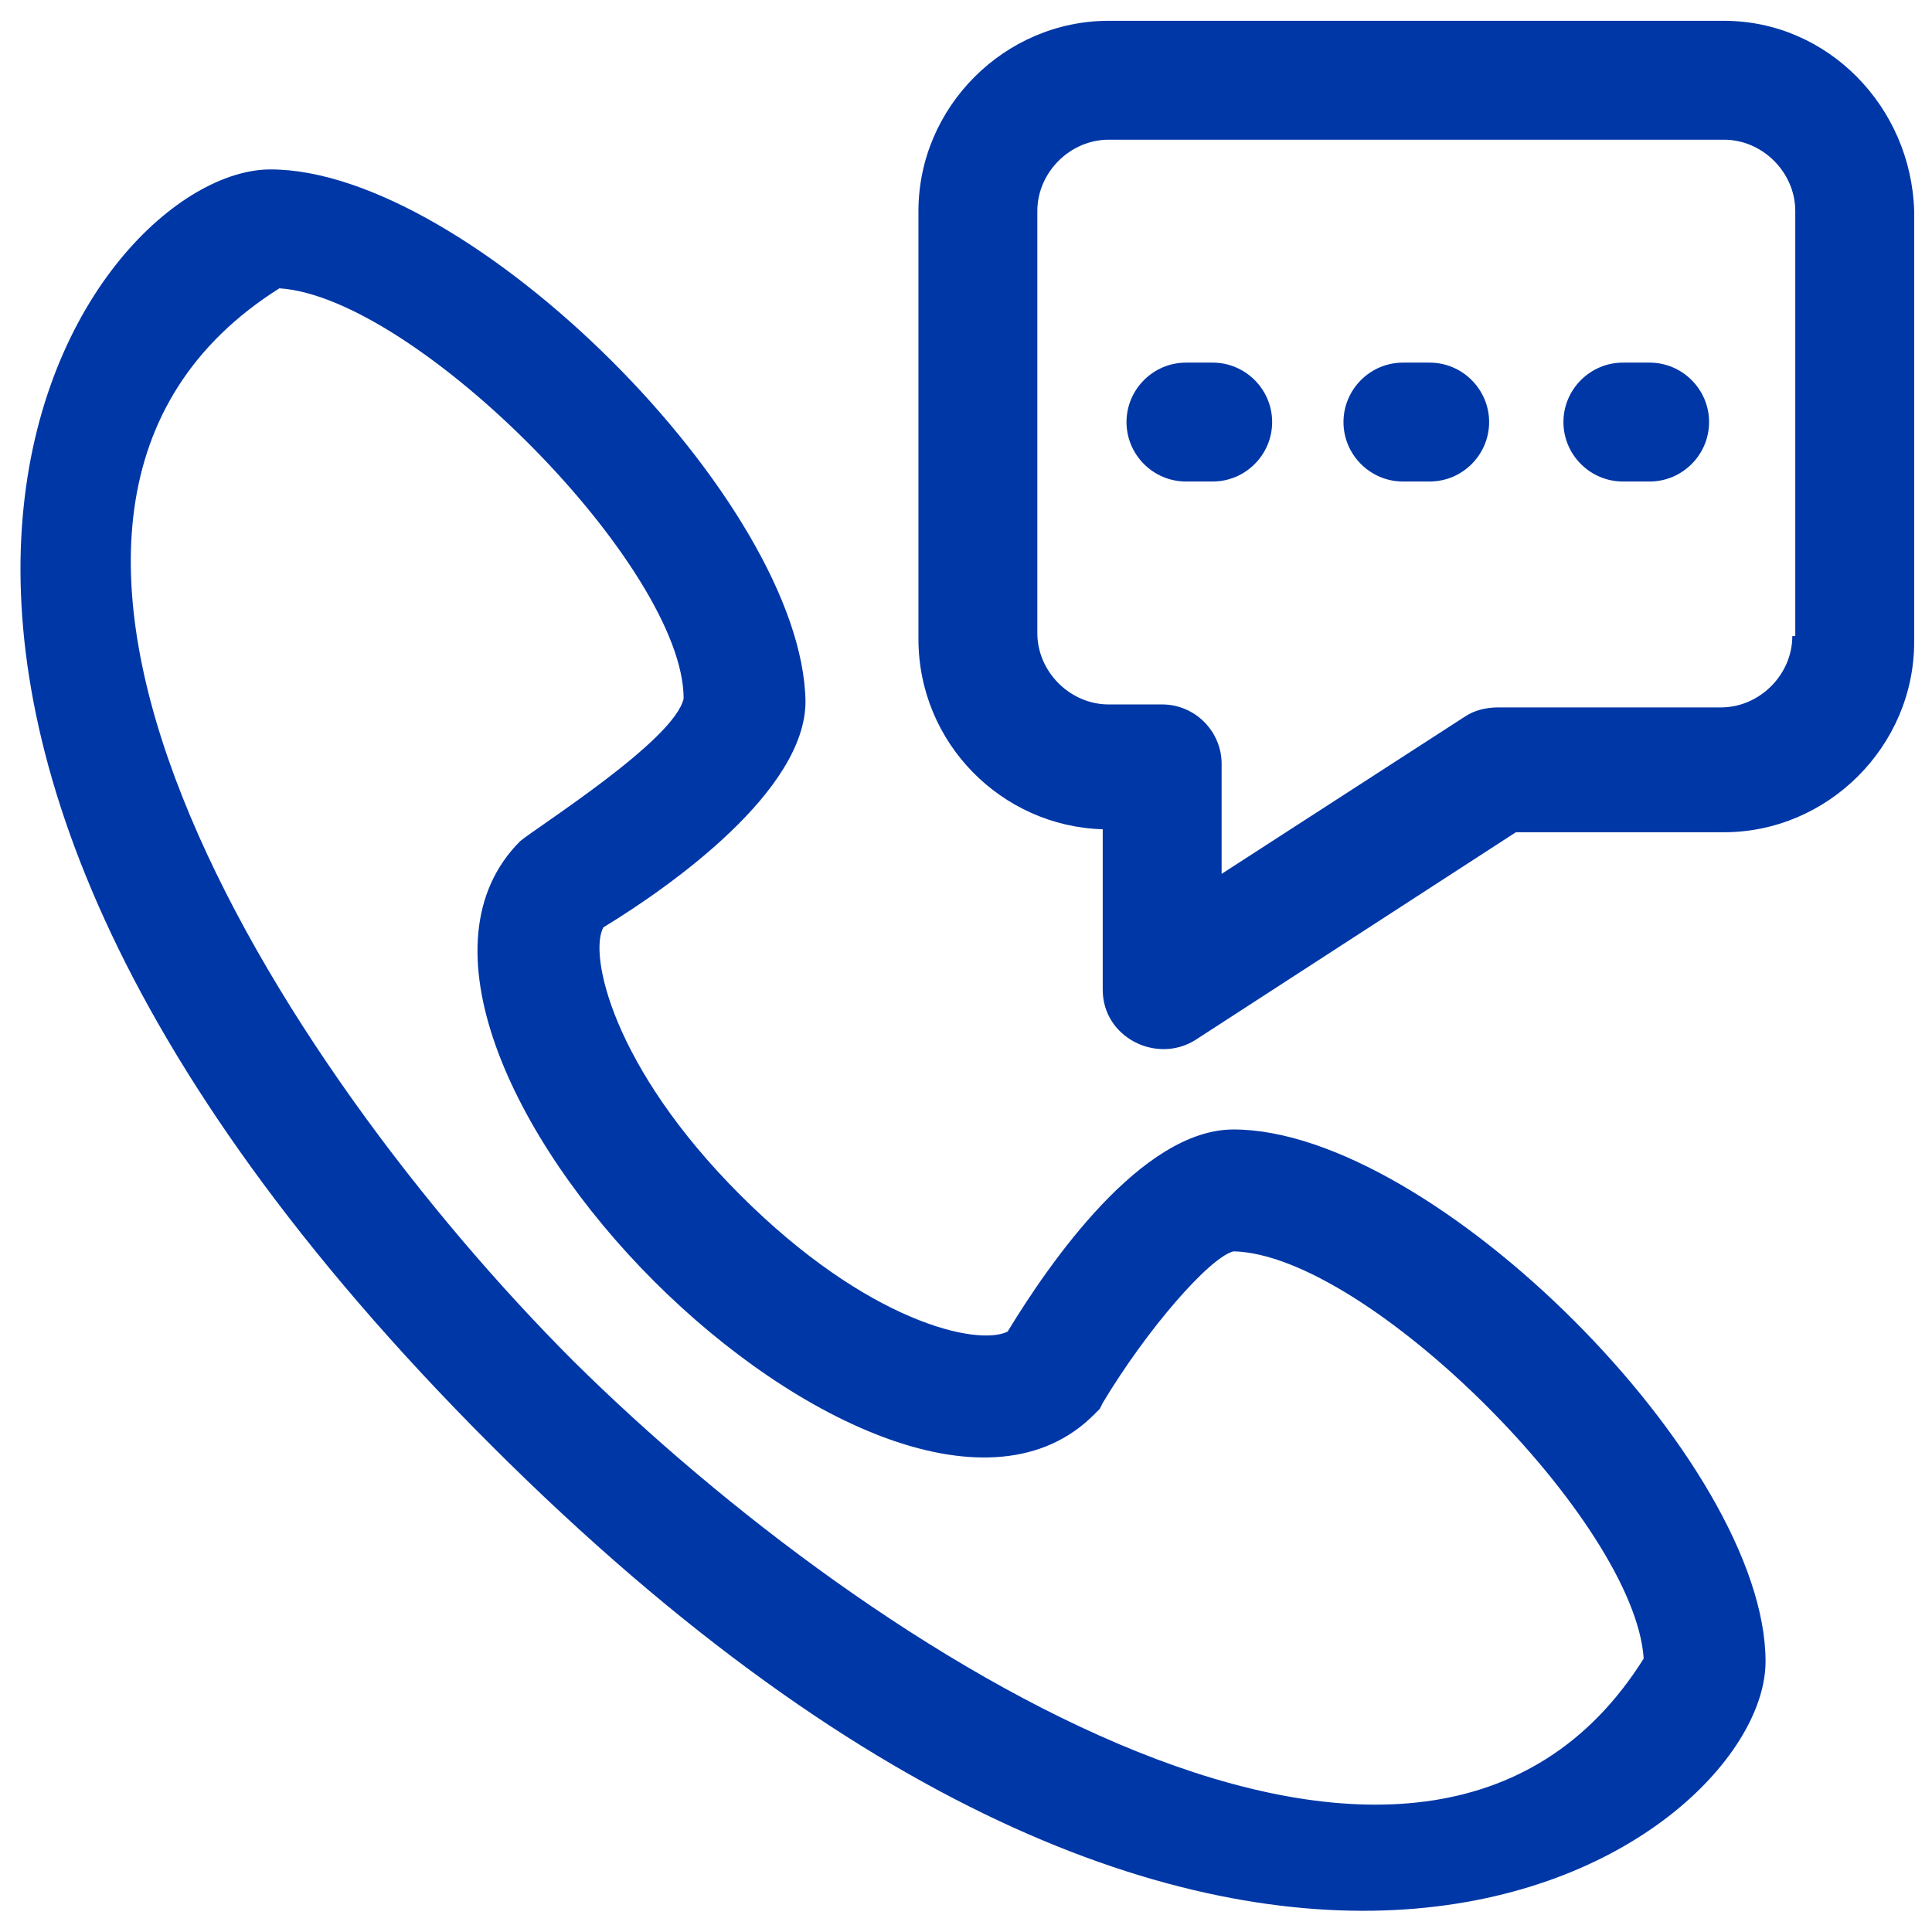
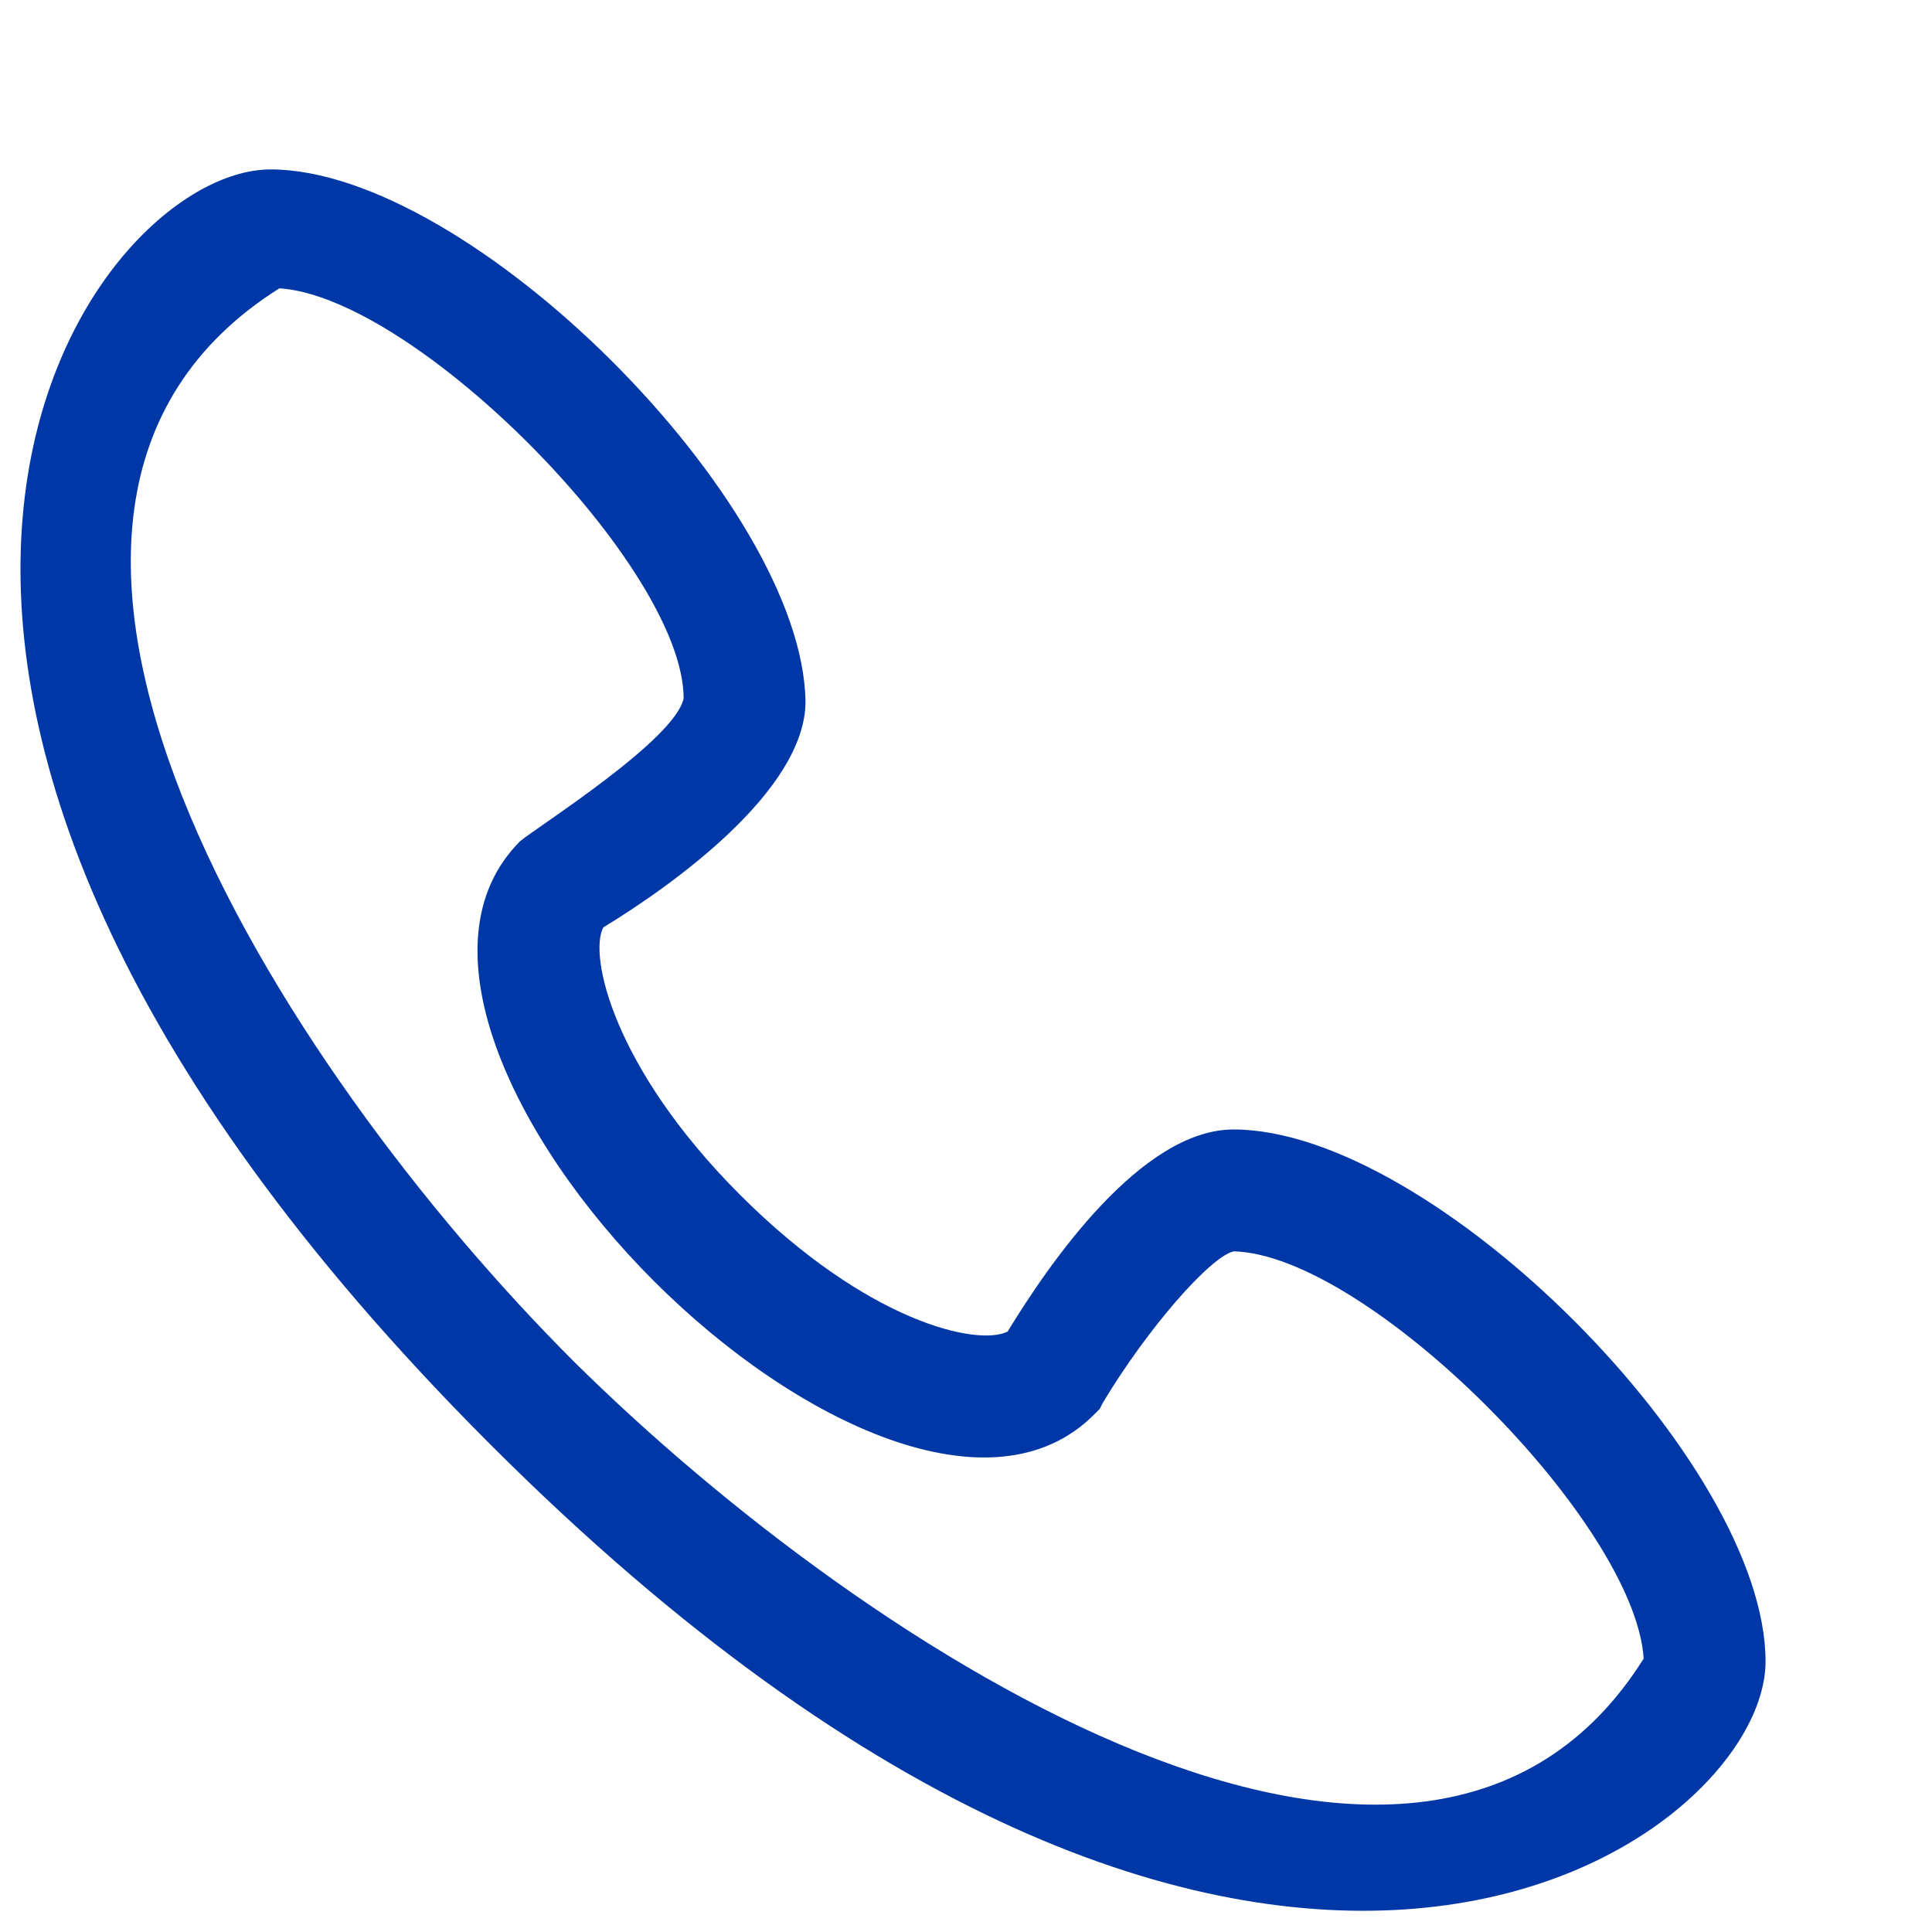
<svg xmlns="http://www.w3.org/2000/svg" version="1.1" width="512" height="512" x="0" y="0" viewBox="0 0 65 65" style="enable-background:new 0 0 512 512" xml:space="preserve" class="">
  <g>
    <path d="M41.5 38c-3.1 0-6.2 4.5-7.6 6.8-1 .5-4.7-.3-9-4.6s-5.1-8.1-4.6-9c2.3-1.4 6.8-4.6 6.8-7.6-.1-6.7-11.3-17.9-18-17.9-6.1 0-18.6 16.9 7.4 42.9C42.3 74.4 59.4 62 59.4 55.9c0-6.7-11.2-17.9-17.9-17.9zm-22.2 7.8c-10-10-21.8-28.6-9.9-36.1C14 10 23 19.1 23 23.5c-.3 1.4-4.9 4.3-5.5 4.8-3.4 3.4-.3 10 4.5 14.8s11.4 7.9 14.8 4.5l.2-.2.1-.2c1.5-2.5 3.6-4.9 4.4-5.1 4.5.1 13.5 9.1 13.8 13.7-7.4 11.8-26-.1-36-10z" fill="#0037a7" opacity="1" data-original="#000000" class="" />
-     <path d="M58 .7H37.3c-3.5 0-6.4 2.9-6.4 6.4v14.4c0 3.5 2.8 6.3 6.2 6.4v5.4c0 1.6 1.8 2.5 3.1 1.7L51 28h7c3.5 0 6.4-2.9 6.4-6.4V7.1C64.3 3.6 61.5.7 58 .7zm2.3 20.7c0 1.3-1.1 2.4-2.4 2.4h-7.5c-.4 0-.8.1-1.1.3l-8.2 5.3v-3.7c0-1.1-.9-2-2-2h-1.8c-1.3 0-2.4-1.1-2.4-2.4V7.1c0-1.3 1.1-2.4 2.4-2.4H58c1.3 0 2.4 1.1 2.4 2.4v14.3z" fill="#0037a7" opacity="1" data-original="#000000" class="" />
-     <path d="M40.8 12.2h-.9c-1.1 0-2 .9-2 2s.9 2 2 2h.9c1.1 0 2-.9 2-2s-.9-2-2-2zM48.1 12.2h-.9c-1.1 0-2 .9-2 2s.9 2 2 2h.9c1.1 0 2-.9 2-2s-.9-2-2-2zM55.5 12.2h-.9c-1.1 0-2 .9-2 2s.9 2 2 2h.9c1.1 0 2-.9 2-2s-.9-2-2-2z" fill="#0037a7" opacity="1" data-original="#000000" class="" />
  </g>
</svg>